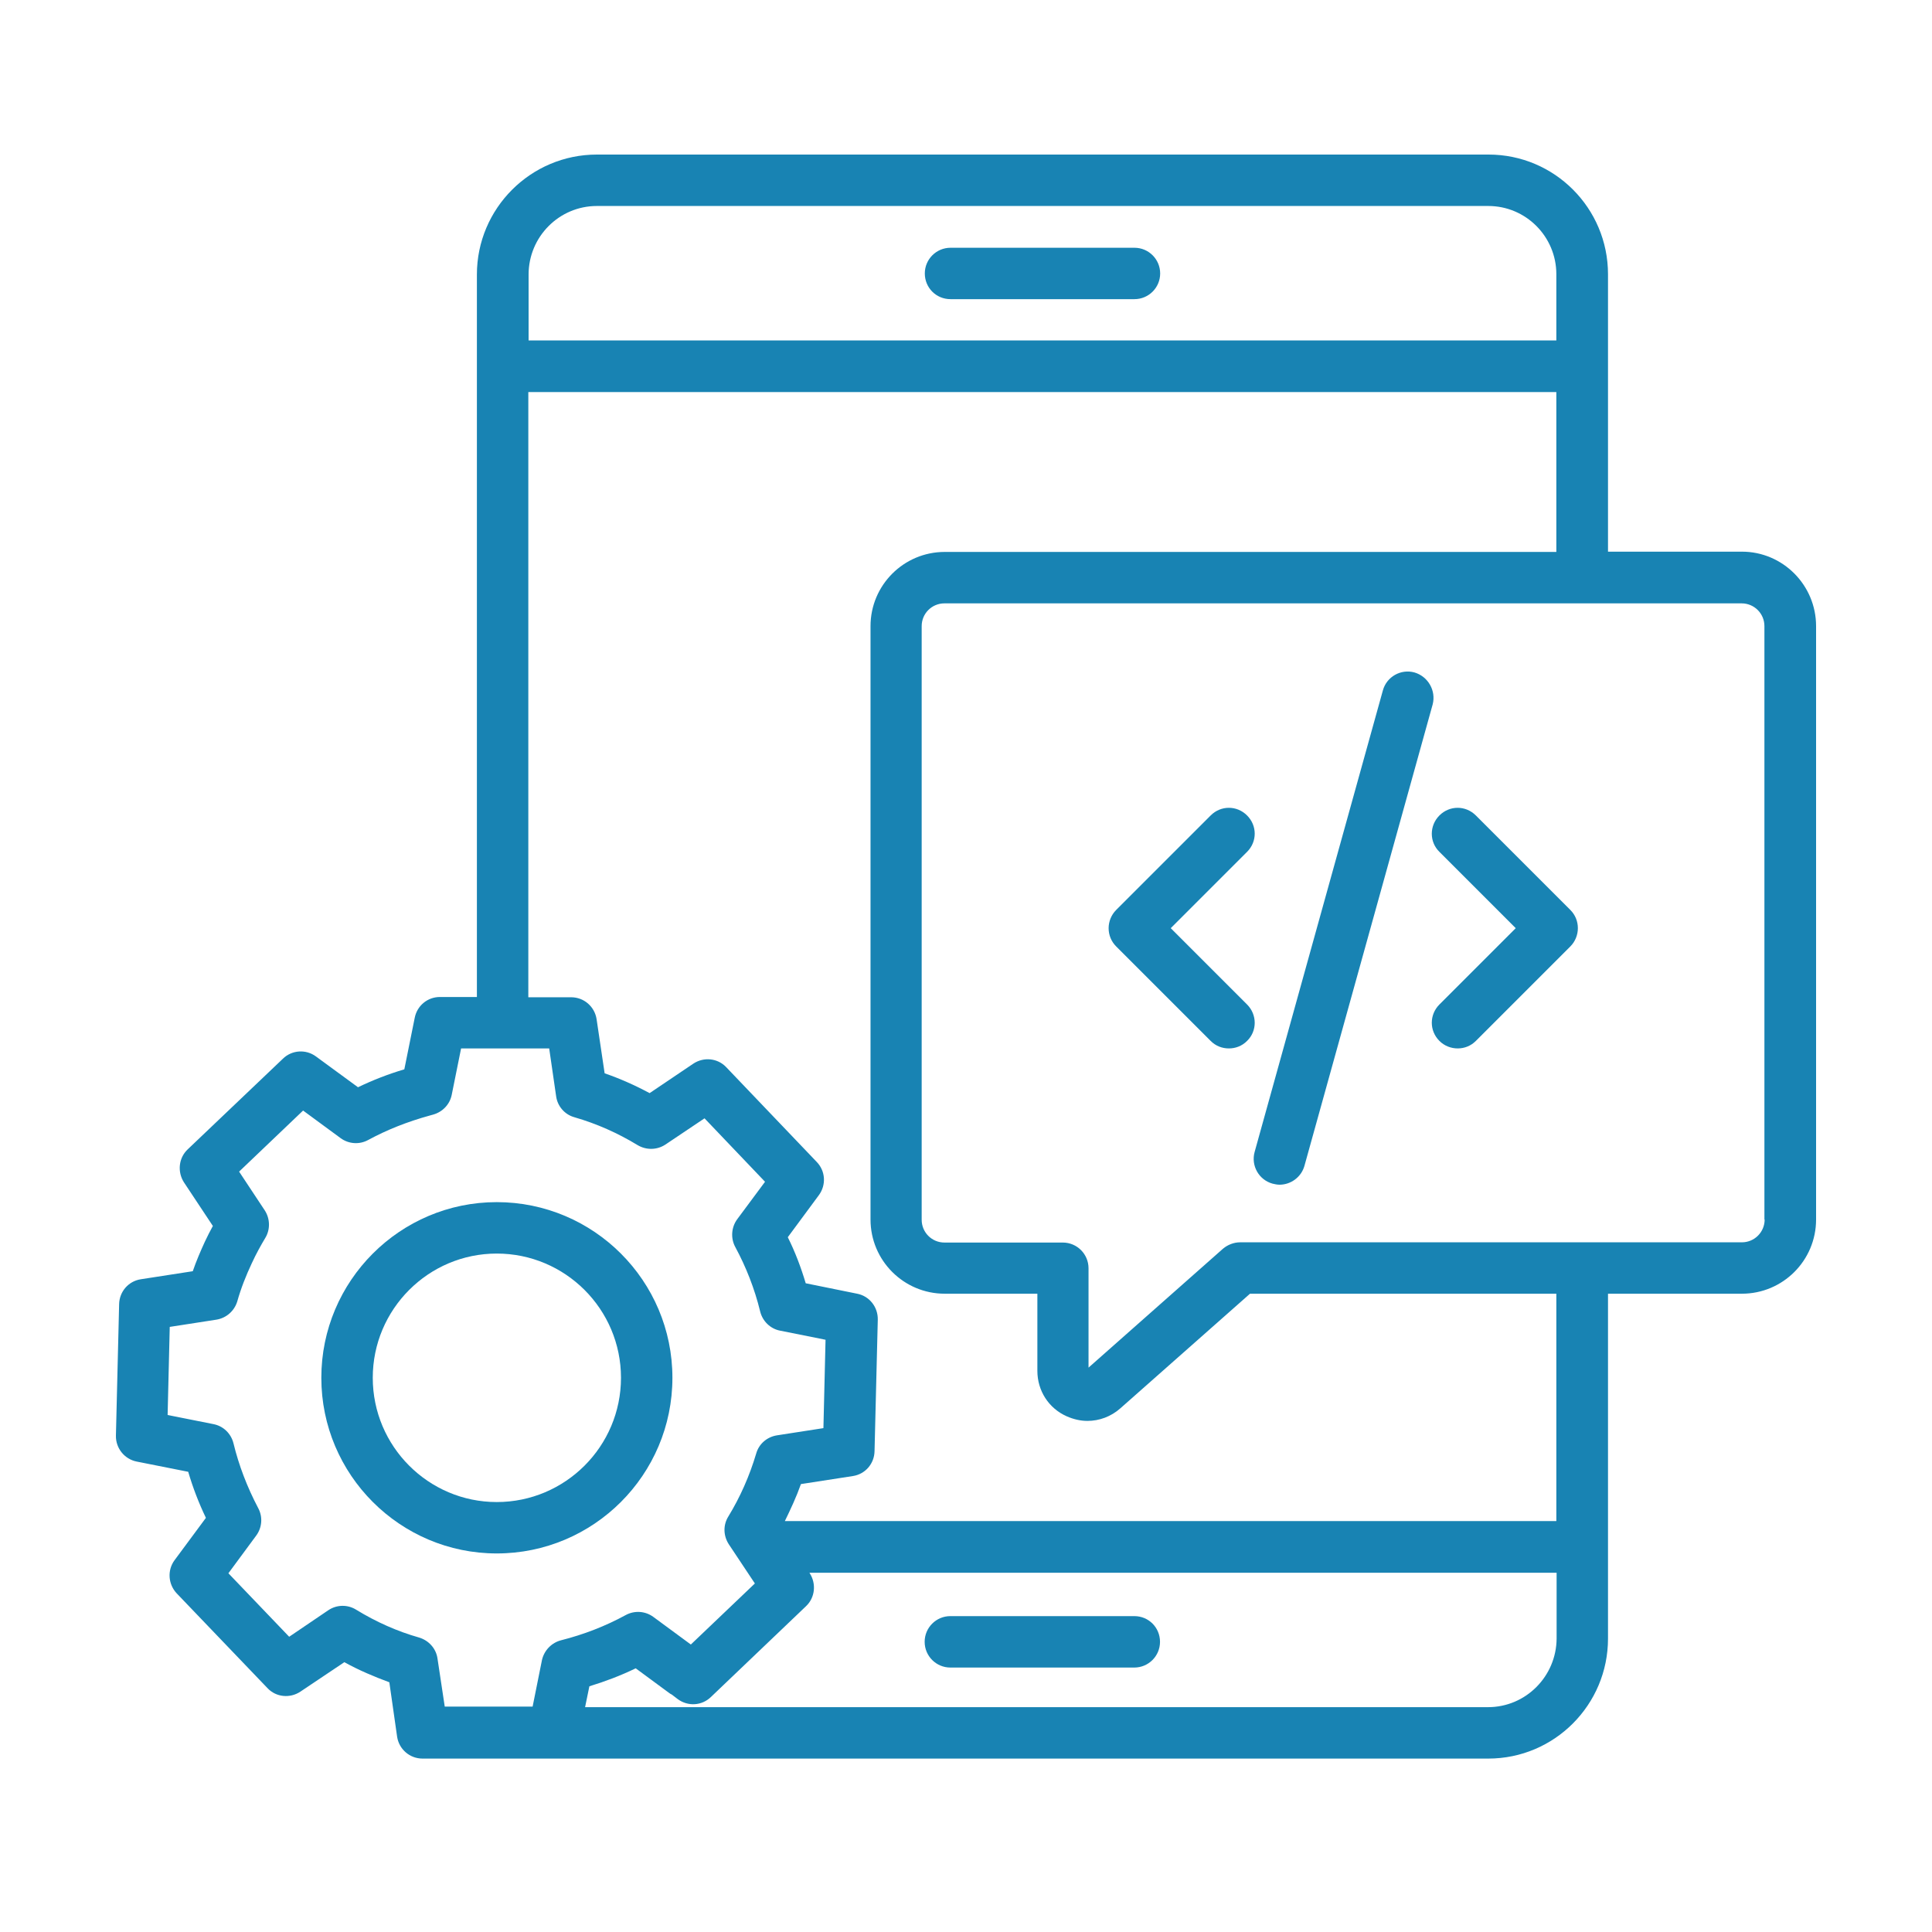
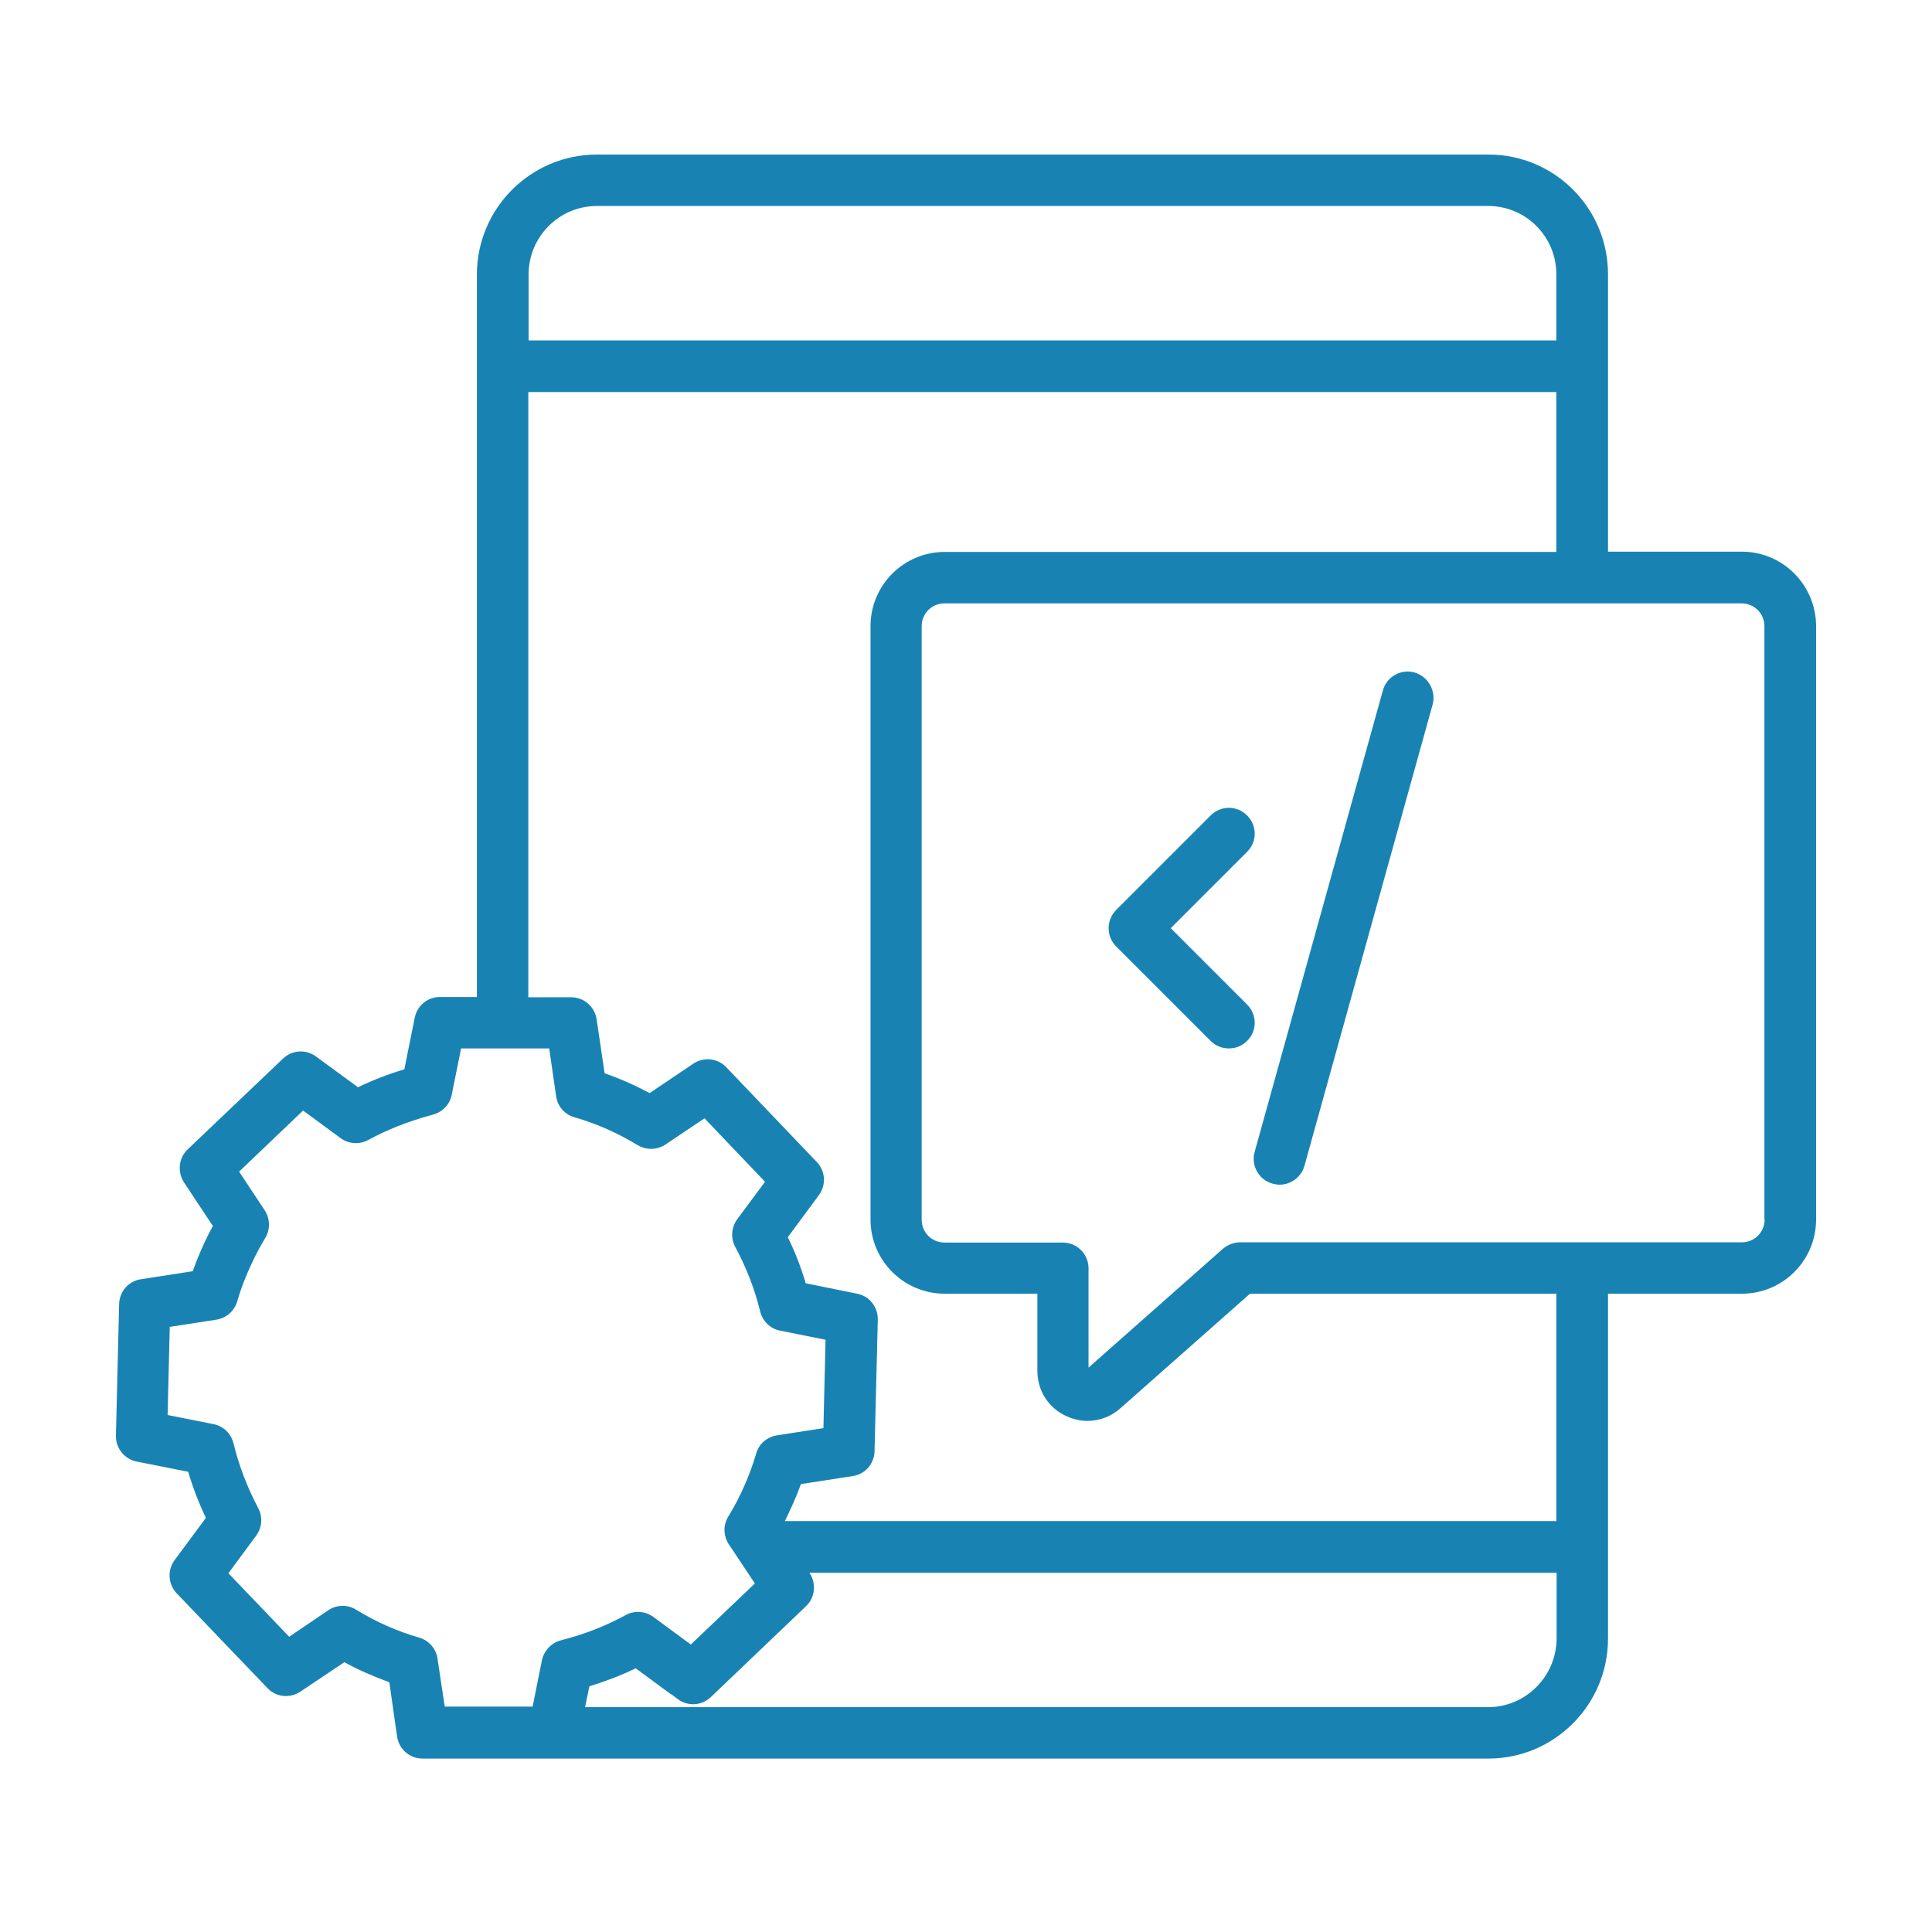
<svg xmlns="http://www.w3.org/2000/svg" width="50" height="50" viewBox="0 0 50 50" fill="none">
-   <path d="M29.356 41.825H24.595C24.228 41.825 23.93 42.123 23.93 42.49C23.93 42.858 24.228 43.156 24.595 43.156H29.356C29.723 43.156 30.021 42.858 30.021 42.49C30.021 42.123 29.73 41.825 29.356 41.825Z" fill="#1883B3" />
-   <path d="M24.599 7.742H29.36C29.727 7.742 30.025 7.444 30.025 7.077C30.025 6.71 29.727 6.412 29.36 6.412H24.599C24.232 6.412 23.934 6.71 23.934 7.077C23.934 7.444 24.225 7.742 24.599 7.742Z" fill="#1883B3" />
-   <path d="M45.08 14.277H41.615V7.098C41.615 5.386 40.229 4 38.524 4H15.447C13.735 4 12.342 5.393 12.342 7.105V25.802H11.386C11.067 25.802 10.797 26.024 10.734 26.336L10.464 27.674C10.048 27.798 9.653 27.951 9.265 28.138L8.177 27.341C7.914 27.147 7.553 27.175 7.325 27.396L4.857 29.746C4.622 29.968 4.587 30.328 4.76 30.598L5.509 31.728C5.44 31.852 5.37 31.991 5.301 32.137C5.19 32.379 5.079 32.636 4.989 32.899L3.645 33.107C3.326 33.155 3.09 33.426 3.083 33.751L3 37.154C2.993 37.48 3.222 37.764 3.541 37.826L4.871 38.09C4.989 38.492 5.142 38.894 5.329 39.282L4.518 40.377C4.324 40.64 4.352 41 4.573 41.236L6.923 43.689C7.144 43.925 7.505 43.959 7.775 43.779L8.912 43.017C9.286 43.225 9.681 43.391 10.076 43.537L10.277 44.944C10.325 45.269 10.603 45.512 10.935 45.512H38.517C40.229 45.512 41.615 44.119 41.615 42.407V33.481H45.08C46.141 33.481 47 32.622 47 31.561V16.204C47 15.144 46.141 14.277 45.08 14.277ZM15.447 5.331H38.517C39.488 5.331 40.278 6.121 40.278 7.098V8.81H13.68V7.105C13.68 6.128 14.47 5.331 15.447 5.331ZM11.323 42.927C11.289 42.67 11.102 42.456 10.845 42.379C10.284 42.22 9.736 41.977 9.217 41.659C8.995 41.52 8.711 41.527 8.496 41.673L7.484 42.359L5.911 40.716L6.632 39.739C6.784 39.531 6.805 39.254 6.68 39.025C6.396 38.485 6.181 37.923 6.043 37.355C5.98 37.099 5.779 36.905 5.523 36.856L4.338 36.62L4.393 34.34L5.599 34.153C5.855 34.112 6.063 33.931 6.14 33.682C6.237 33.336 6.368 33.01 6.514 32.698C6.632 32.441 6.749 32.234 6.86 32.047C6.999 31.825 6.992 31.541 6.853 31.326L6.188 30.321L7.844 28.741L8.815 29.455C9.023 29.607 9.3 29.628 9.528 29.503C10.014 29.24 10.533 29.032 11.136 28.866L11.212 28.845C11.455 28.776 11.642 28.581 11.691 28.332L11.933 27.133H13.007H13.014C13.014 27.133 13.014 27.133 13.021 27.133H14.213L14.393 28.373C14.428 28.63 14.615 28.845 14.865 28.914C15.44 29.08 15.987 29.323 16.5 29.635C16.722 29.767 16.999 29.767 17.221 29.621L18.233 28.942L19.799 30.584L19.078 31.555C18.926 31.762 18.905 32.047 19.03 32.275C19.307 32.788 19.529 33.349 19.674 33.945C19.737 34.195 19.938 34.389 20.187 34.437L21.365 34.673L21.31 36.96L20.104 37.147C19.848 37.189 19.64 37.369 19.57 37.618C19.397 38.2 19.154 38.748 18.849 39.247C18.711 39.469 18.718 39.746 18.863 39.968L19.536 40.98L17.879 42.56L16.909 41.846C16.701 41.693 16.424 41.673 16.195 41.797C15.662 42.088 15.1 42.303 14.525 42.449C14.276 42.511 14.082 42.712 14.026 42.962L13.784 44.167H11.51L11.323 42.927ZM38.511 44.181H15.142L15.253 43.641C15.662 43.516 16.064 43.364 16.452 43.176L17.318 43.814C17.332 43.828 17.36 43.842 17.387 43.856L17.54 43.973C17.803 44.167 18.163 44.147 18.399 43.918L20.859 41.569C21.095 41.347 21.13 40.986 20.956 40.716L20.949 40.702H40.285V42.407C40.278 43.384 39.488 44.181 38.511 44.181ZM40.278 39.365H20.312C20.464 39.053 20.61 38.741 20.728 38.408L22.072 38.2C22.391 38.152 22.627 37.882 22.633 37.556L22.717 34.153C22.724 33.828 22.502 33.543 22.183 33.481L20.852 33.211C20.728 32.795 20.575 32.393 20.388 32.019L21.192 30.931C21.386 30.667 21.365 30.307 21.137 30.071L18.794 27.618C18.572 27.383 18.212 27.348 17.942 27.528L16.812 28.29C16.438 28.089 16.05 27.916 15.648 27.777L15.44 26.378C15.391 26.052 15.114 25.809 14.781 25.809H13.673V10.147H40.278V14.284H24.449C23.389 14.284 22.529 15.144 22.529 16.204V31.561C22.529 32.622 23.389 33.481 24.449 33.481H26.847V35.477C26.847 35.99 27.138 36.447 27.609 36.655C27.783 36.731 27.963 36.773 28.143 36.773C28.448 36.773 28.753 36.662 28.995 36.447L32.35 33.481H40.278V39.365ZM45.669 31.561C45.669 31.887 45.406 32.151 45.08 32.151H32.093C31.934 32.151 31.774 32.213 31.65 32.317L28.171 35.394V32.823C28.171 32.455 27.873 32.157 27.505 32.157H24.442C24.116 32.157 23.853 31.894 23.853 31.568V16.204C23.853 15.878 24.116 15.615 24.442 15.615H45.073C45.399 15.615 45.663 15.878 45.663 16.204V31.561H45.669Z" fill="#1883B3" />
+   <path d="M45.08 14.277H41.615V7.098C41.615 5.386 40.229 4 38.524 4H15.447C13.735 4 12.342 5.393 12.342 7.105V25.802H11.386C11.067 25.802 10.797 26.024 10.734 26.336L10.464 27.674C10.048 27.798 9.653 27.951 9.265 28.138L8.177 27.341C7.914 27.147 7.553 27.175 7.325 27.396L4.857 29.746C4.622 29.968 4.587 30.328 4.76 30.598L5.509 31.728C5.44 31.852 5.37 31.991 5.301 32.137C5.19 32.379 5.079 32.636 4.989 32.899L3.645 33.107C3.326 33.155 3.09 33.426 3.083 33.751L3 37.154C2.993 37.48 3.222 37.764 3.541 37.826L4.871 38.09C4.989 38.492 5.142 38.894 5.329 39.282L4.518 40.377C4.324 40.64 4.352 41 4.573 41.236L6.923 43.689C7.144 43.925 7.505 43.959 7.775 43.779L8.912 43.017C9.286 43.225 9.681 43.391 10.076 43.537L10.277 44.944C10.325 45.269 10.603 45.512 10.935 45.512H38.517C40.229 45.512 41.615 44.119 41.615 42.407V33.481H45.08C46.141 33.481 47 32.622 47 31.561V16.204C47 15.144 46.141 14.277 45.08 14.277ZM15.447 5.331H38.517C39.488 5.331 40.278 6.121 40.278 7.098V8.81H13.68V7.105C13.68 6.128 14.47 5.331 15.447 5.331ZM11.323 42.927C11.289 42.67 11.102 42.456 10.845 42.379C10.284 42.22 9.736 41.977 9.217 41.659C8.995 41.52 8.711 41.527 8.496 41.673L7.484 42.359L5.911 40.716L6.632 39.739C6.784 39.531 6.805 39.254 6.68 39.025C6.396 38.485 6.181 37.923 6.043 37.355C5.98 37.099 5.779 36.905 5.523 36.856L4.338 36.62L4.393 34.34L5.599 34.153C5.855 34.112 6.063 33.931 6.14 33.682C6.237 33.336 6.368 33.01 6.514 32.698C6.632 32.441 6.749 32.234 6.86 32.047C6.999 31.825 6.992 31.541 6.853 31.326L6.188 30.321L7.844 28.741L8.815 29.455C9.023 29.607 9.3 29.628 9.528 29.503C10.014 29.24 10.533 29.032 11.136 28.866L11.212 28.845C11.455 28.776 11.642 28.581 11.691 28.332L11.933 27.133H13.007H13.014C13.014 27.133 13.014 27.133 13.021 27.133H14.213L14.393 28.373C14.428 28.63 14.615 28.845 14.865 28.914C15.44 29.08 15.987 29.323 16.5 29.635C16.722 29.767 16.999 29.767 17.221 29.621L18.233 28.942L19.799 30.584L19.078 31.555C18.926 31.762 18.905 32.047 19.03 32.275C19.307 32.788 19.529 33.349 19.674 33.945C19.737 34.195 19.938 34.389 20.187 34.437L21.365 34.673L21.31 36.96L20.104 37.147C19.848 37.189 19.64 37.369 19.57 37.618C19.397 38.2 19.154 38.748 18.849 39.247C18.711 39.469 18.718 39.746 18.863 39.968L19.536 40.98L17.879 42.56L16.909 41.846C16.701 41.693 16.424 41.673 16.195 41.797C15.662 42.088 15.1 42.303 14.525 42.449C14.276 42.511 14.082 42.712 14.026 42.962L13.784 44.167H11.51ZM38.511 44.181H15.142L15.253 43.641C15.662 43.516 16.064 43.364 16.452 43.176L17.318 43.814C17.332 43.828 17.36 43.842 17.387 43.856L17.54 43.973C17.803 44.167 18.163 44.147 18.399 43.918L20.859 41.569C21.095 41.347 21.13 40.986 20.956 40.716L20.949 40.702H40.285V42.407C40.278 43.384 39.488 44.181 38.511 44.181ZM40.278 39.365H20.312C20.464 39.053 20.61 38.741 20.728 38.408L22.072 38.2C22.391 38.152 22.627 37.882 22.633 37.556L22.717 34.153C22.724 33.828 22.502 33.543 22.183 33.481L20.852 33.211C20.728 32.795 20.575 32.393 20.388 32.019L21.192 30.931C21.386 30.667 21.365 30.307 21.137 30.071L18.794 27.618C18.572 27.383 18.212 27.348 17.942 27.528L16.812 28.29C16.438 28.089 16.05 27.916 15.648 27.777L15.44 26.378C15.391 26.052 15.114 25.809 14.781 25.809H13.673V10.147H40.278V14.284H24.449C23.389 14.284 22.529 15.144 22.529 16.204V31.561C22.529 32.622 23.389 33.481 24.449 33.481H26.847V35.477C26.847 35.99 27.138 36.447 27.609 36.655C27.783 36.731 27.963 36.773 28.143 36.773C28.448 36.773 28.753 36.662 28.995 36.447L32.35 33.481H40.278V39.365ZM45.669 31.561C45.669 31.887 45.406 32.151 45.08 32.151H32.093C31.934 32.151 31.774 32.213 31.65 32.317L28.171 35.394V32.823C28.171 32.455 27.873 32.157 27.505 32.157H24.442C24.116 32.157 23.853 31.894 23.853 31.568V16.204C23.853 15.878 24.116 15.615 24.442 15.615H45.073C45.399 15.615 45.663 15.878 45.663 16.204V31.561H45.669Z" fill="#1883B3" />
  <path d="M32.274 25.996L30.299 24.021L32.274 22.046C32.538 21.783 32.538 21.367 32.274 21.104C32.011 20.84 31.595 20.84 31.332 21.104L28.886 23.55C28.761 23.675 28.691 23.848 28.691 24.021C28.691 24.201 28.761 24.368 28.886 24.493L31.332 26.939C31.463 27.071 31.63 27.133 31.803 27.133C31.976 27.133 32.143 27.071 32.274 26.939C32.538 26.683 32.538 26.26 32.274 25.996Z" fill="#1883B3" />
-   <path d="M38.195 21.104C37.931 20.84 37.516 20.84 37.252 21.104C36.989 21.367 36.989 21.79 37.252 22.046L39.227 24.021L37.252 25.996C36.989 26.26 36.989 26.676 37.252 26.939C37.384 27.071 37.557 27.133 37.724 27.133C37.897 27.133 38.063 27.071 38.195 26.939L40.641 24.493C40.766 24.368 40.835 24.195 40.835 24.021C40.835 23.841 40.766 23.675 40.641 23.55L38.195 21.104Z" fill="#1883B3" />
  <path d="M36.606 17.403C36.253 17.306 35.886 17.514 35.789 17.867L32.469 29.815C32.372 30.168 32.58 30.536 32.934 30.633C32.996 30.647 33.051 30.66 33.114 30.66C33.405 30.66 33.675 30.466 33.758 30.175L37.078 18.228C37.168 17.874 36.96 17.507 36.606 17.403Z" fill="#1883B3" />
-   <path d="M17.402 35.657C17.402 33.148 15.364 31.111 12.856 31.111C10.354 31.111 8.316 33.148 8.316 35.657C8.316 38.166 10.354 40.203 12.856 40.203C15.364 40.203 17.402 38.166 17.402 35.657ZM12.856 38.873C11.088 38.873 9.647 37.431 9.647 35.657C9.647 33.883 11.088 32.442 12.856 32.442C14.63 32.442 16.071 33.883 16.071 35.657C16.071 37.431 14.63 38.873 12.856 38.873Z" fill="#1883B3" />
</svg>